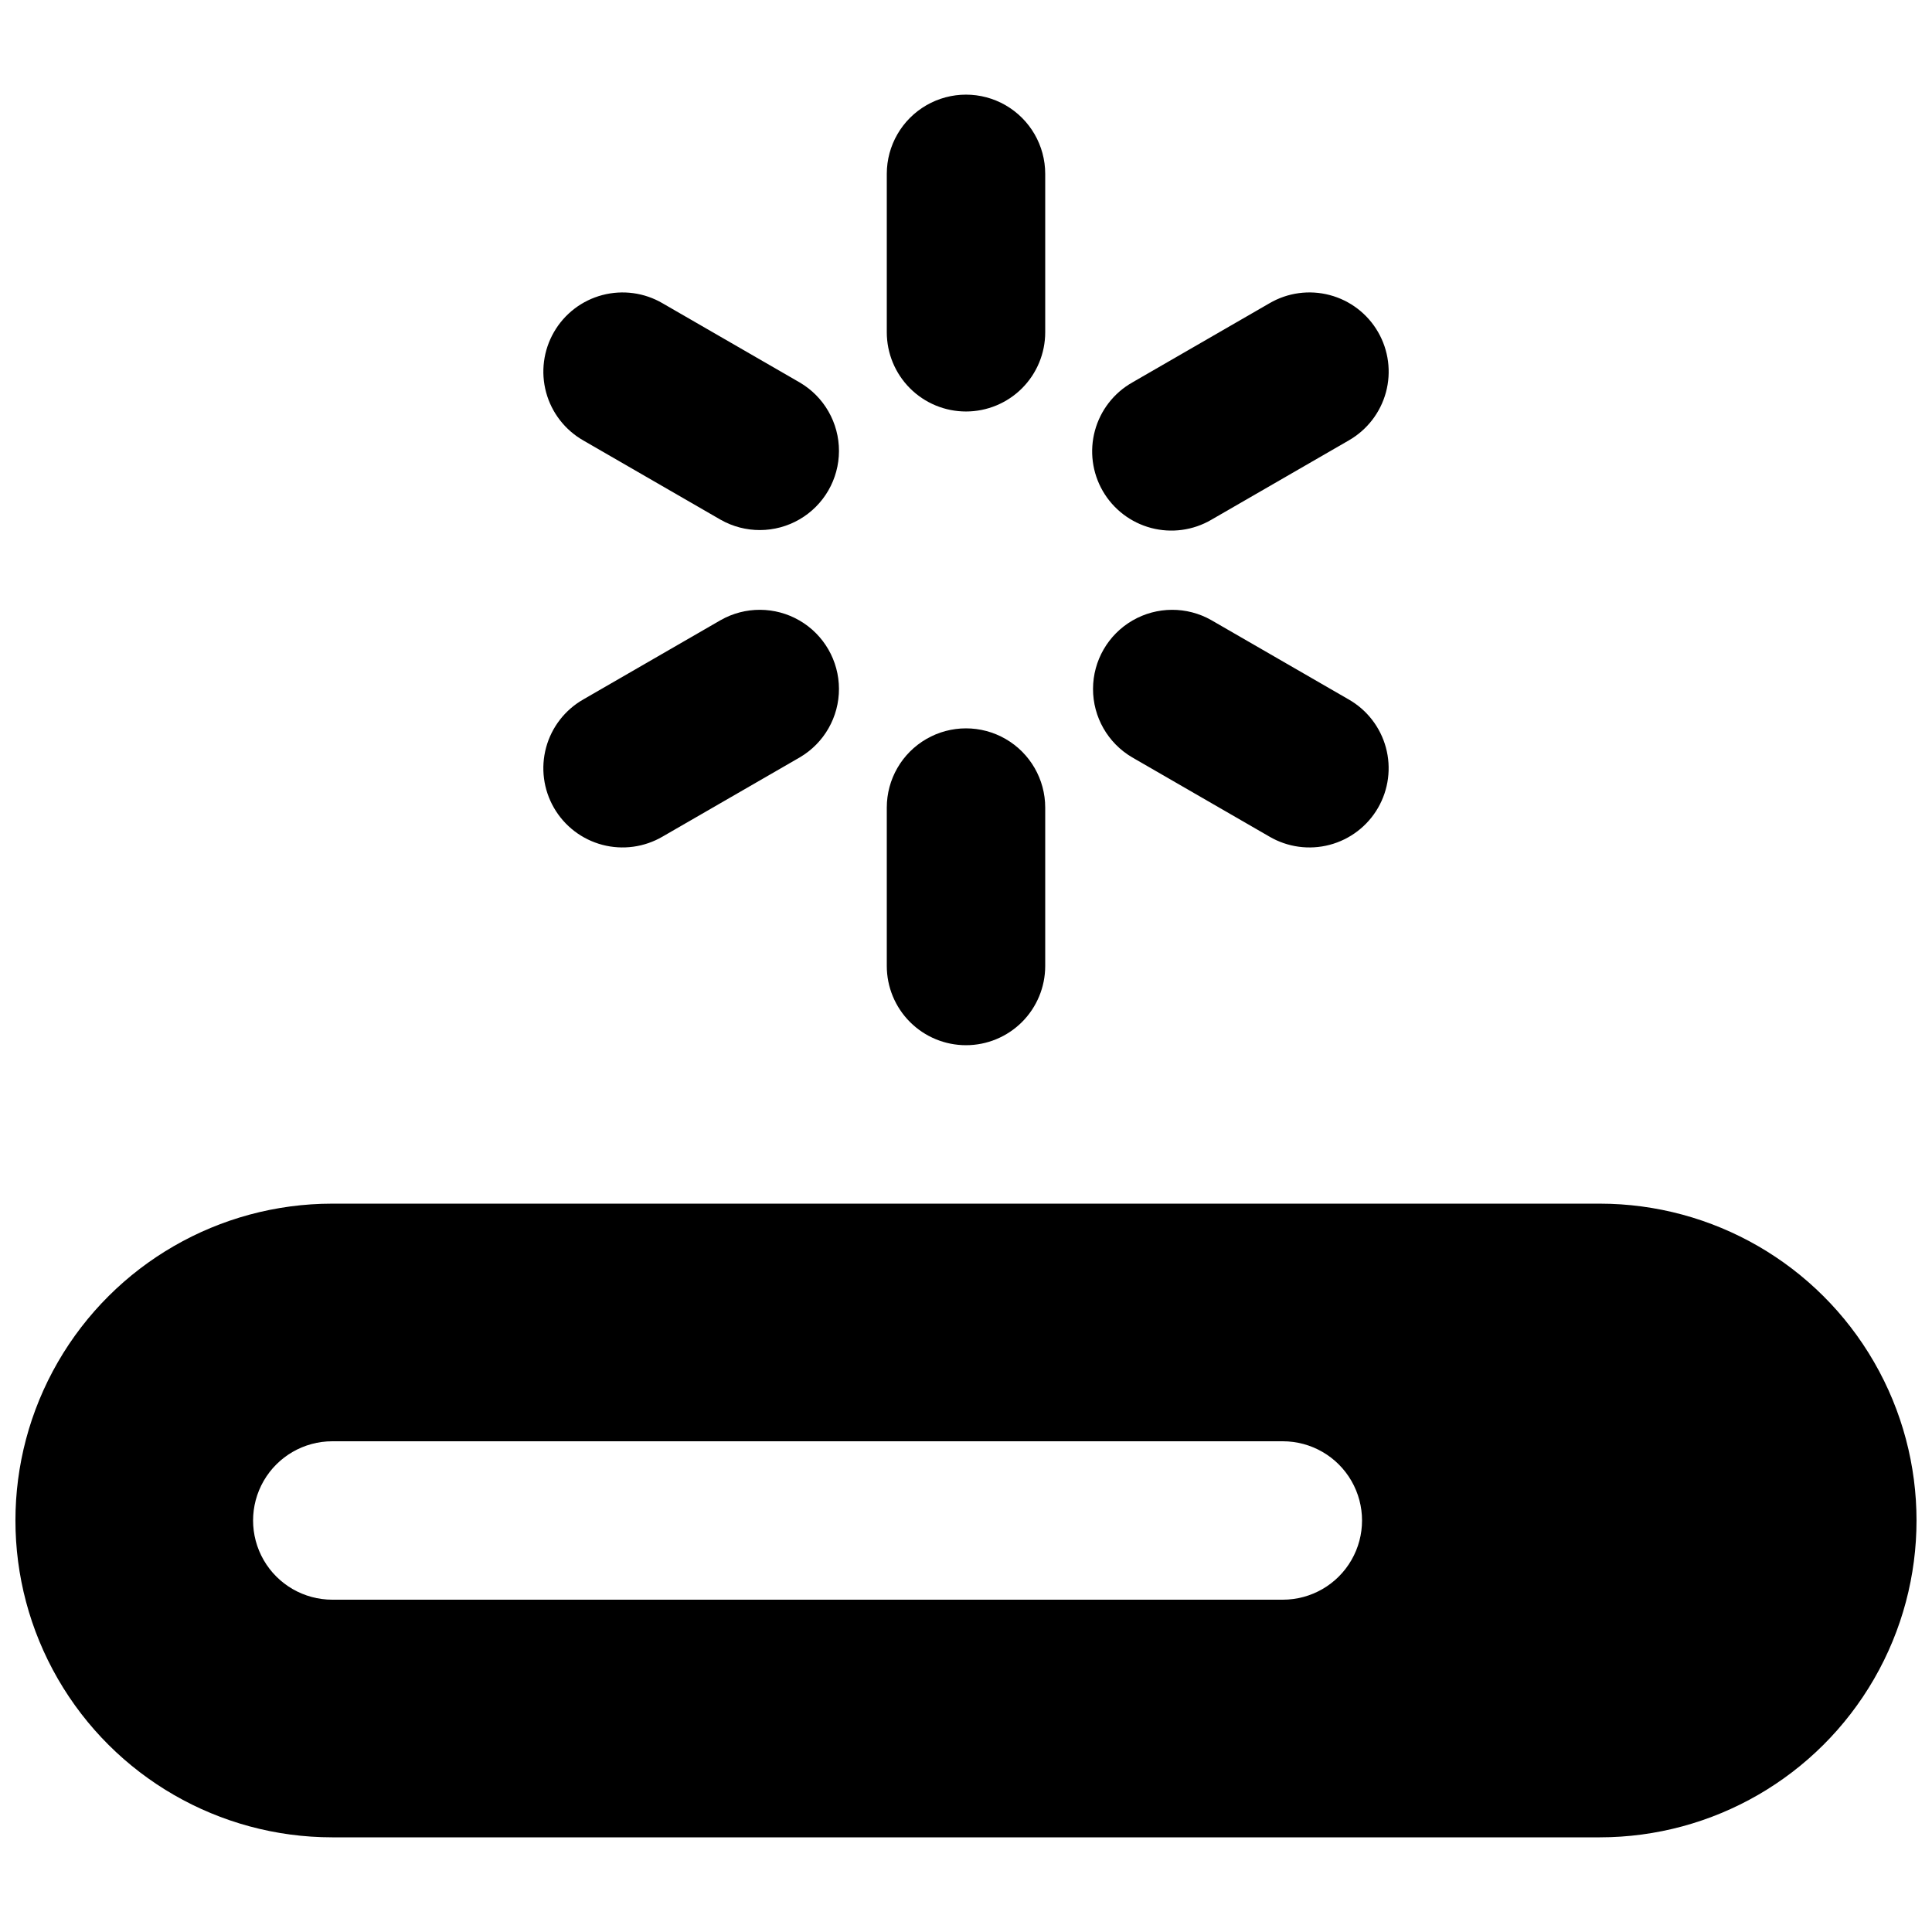
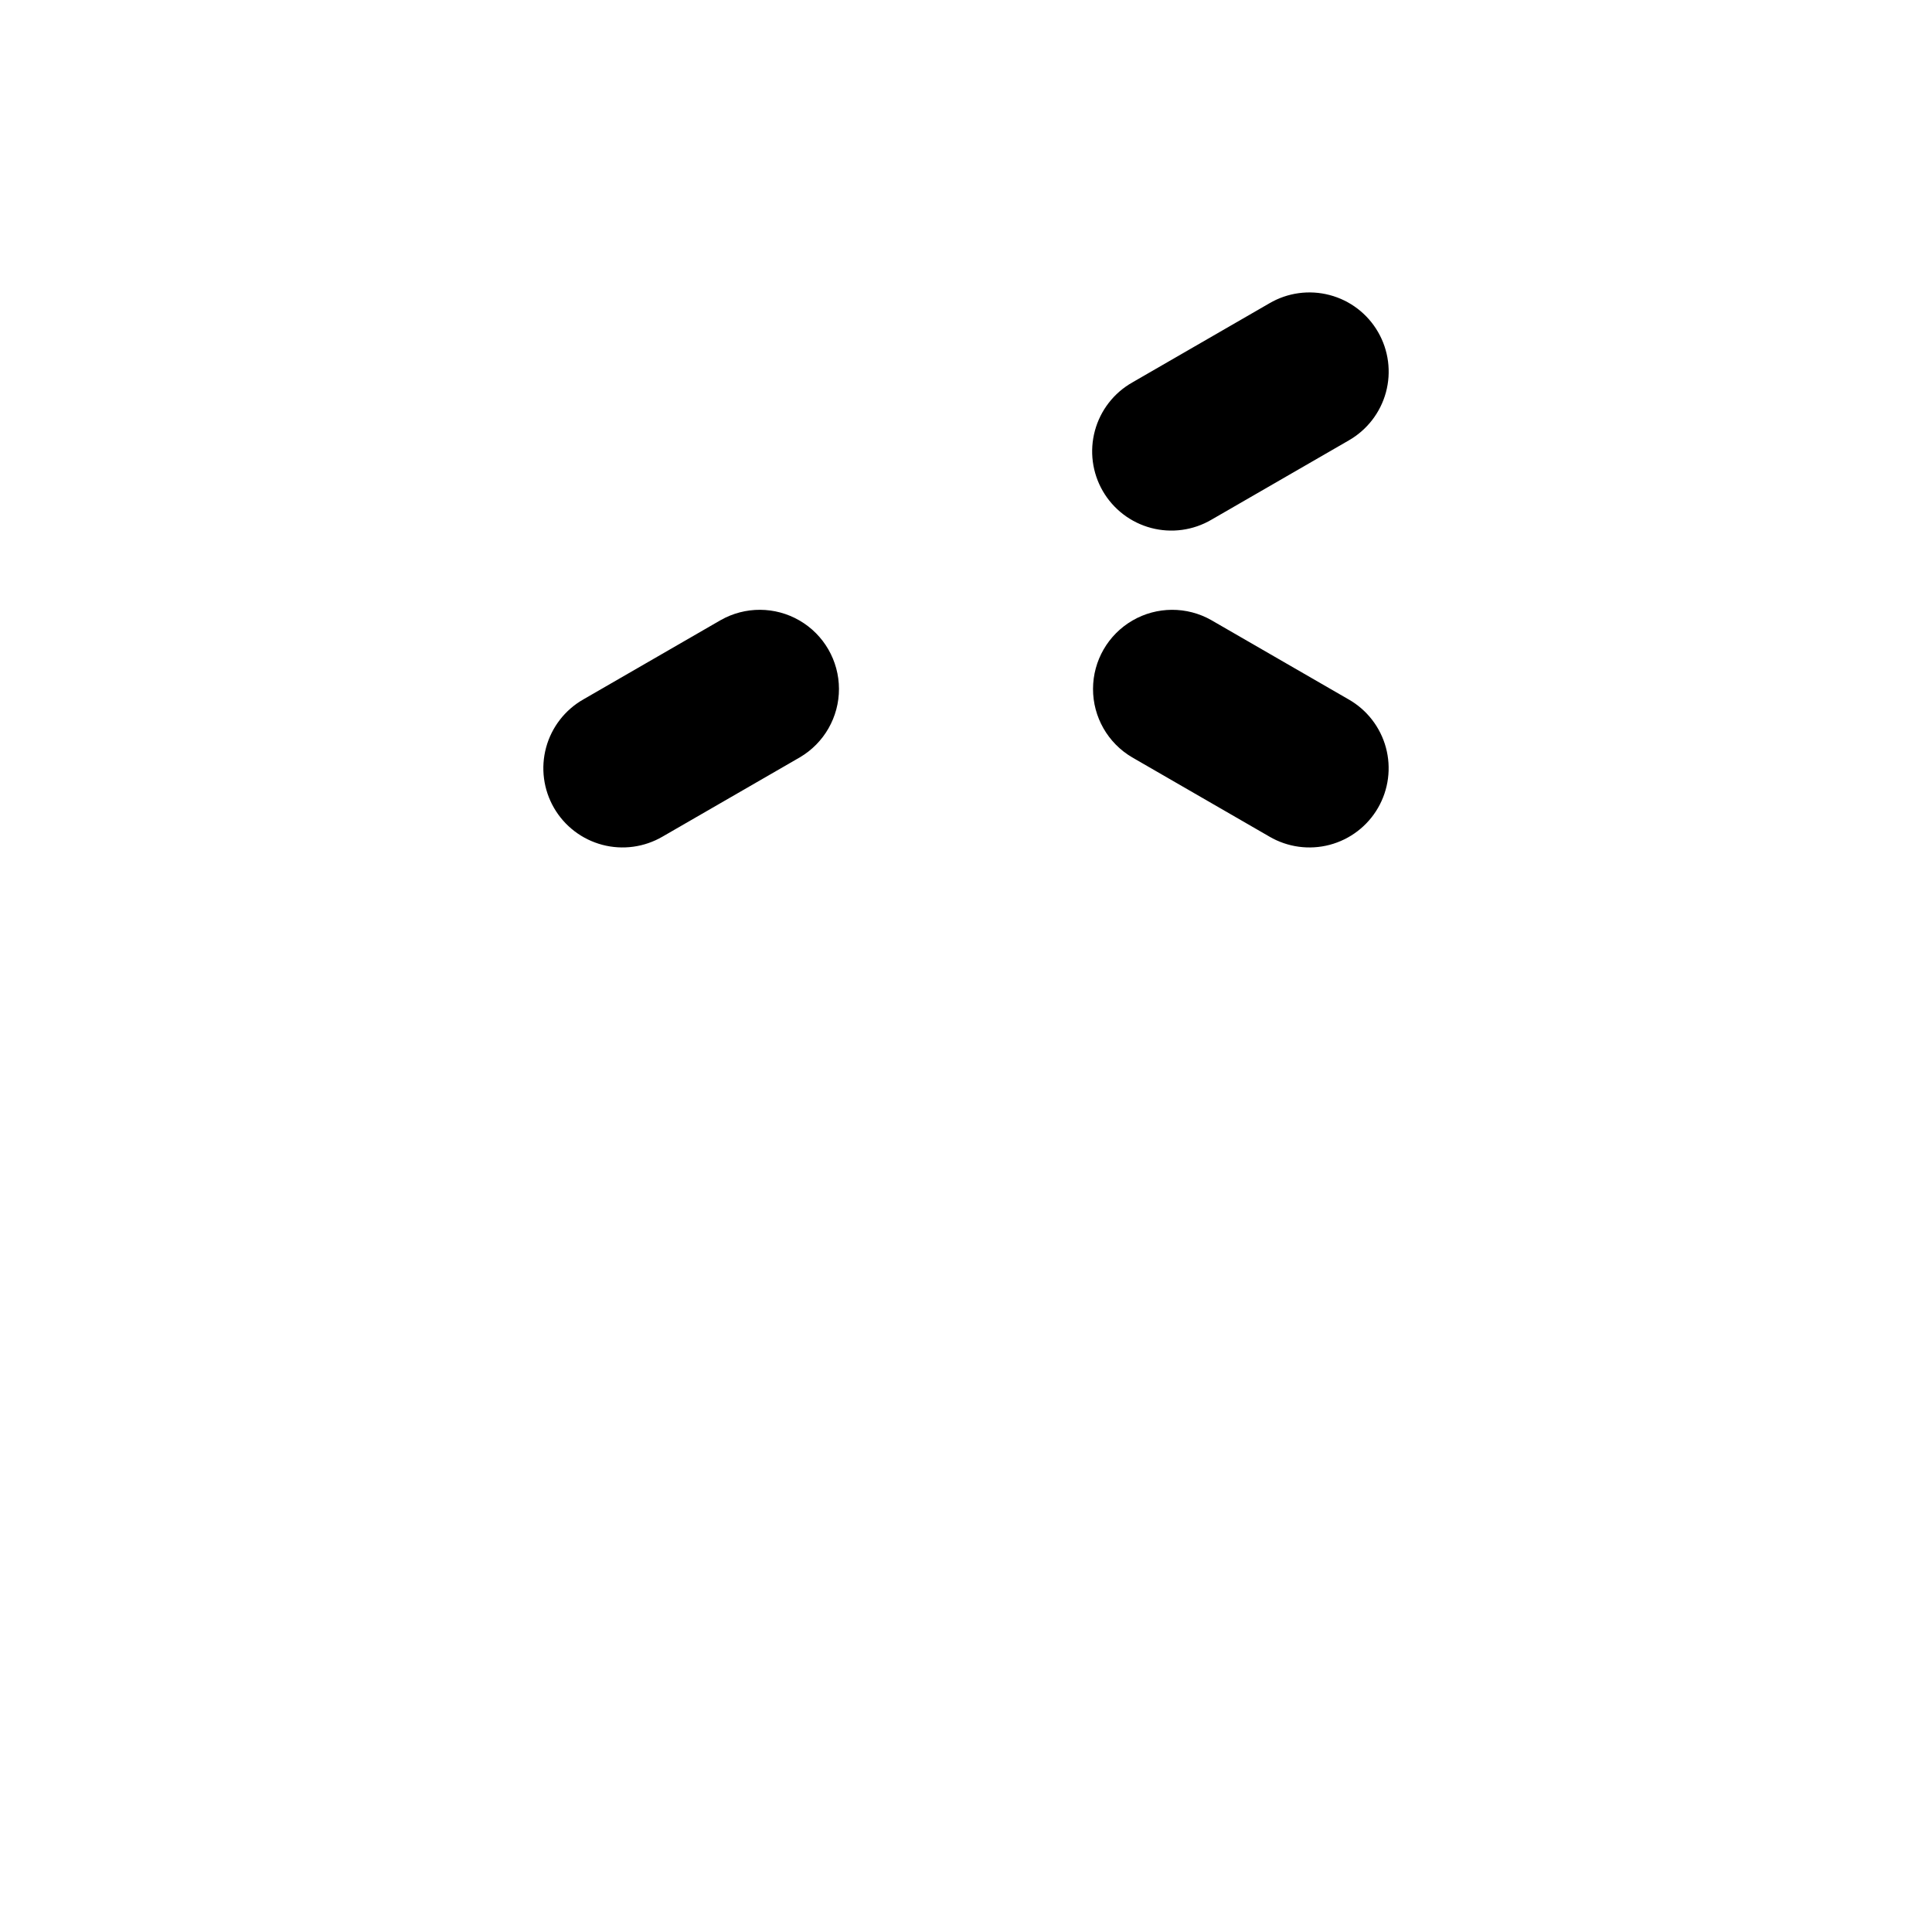
<svg xmlns="http://www.w3.org/2000/svg" width="800px" height="800px" version="1.1" viewBox="144 144 512 512">
  <defs>
    <clipPath id="a">
-       <path d="m148.09 462h503.81v169h-503.81z" />
+       <path d="m148.09 462v169h-503.81z" />
    </clipPath>
  </defs>
  <g clip-path="url(#a)">
    <path d="m567.93 462.98h-335.87c-30 0-57.719 16.004-72.719 41.98-15 25.98-15 57.988 0 83.969s42.719 41.984 72.719 41.984h335.87c30 0 57.719-16.004 72.719-41.984s15-57.988 0-83.969c-15-25.977-42.719-41.98-72.719-41.98zm-83.969 104.96-251.9-0.004c-7.5 0-14.43-4-18.18-10.496-3.75-6.492-3.75-14.496 0-20.992 3.75-6.492 10.68-10.496 18.18-10.496h251.9c7.5 0 14.434 4.004 18.18 10.496 3.75 6.496 3.75 14.5 0 20.992-3.746 6.496-10.68 10.496-18.18 10.496z" />
  </g>
-   <path d="m400 253.05c5.566 0 10.906-2.211 14.844-6.148 3.934-3.938 6.148-9.277 6.148-14.844v-41.984c0-7.5-4.004-14.43-10.496-18.18-6.496-3.75-14.5-3.75-20.992 0-6.496 3.75-10.496 10.68-10.496 18.18v41.984c0 5.566 2.211 10.906 6.148 14.844 3.934 3.938 9.273 6.148 14.844 6.148z" />
-   <path d="m298.61 260.74 36.359 20.992c6.492 3.688 14.453 3.652 20.91-0.094 6.461-3.746 10.441-10.645 10.457-18.109s-3.934-14.379-10.375-18.156l-36.359-20.992c-4.824-2.828-10.574-3.613-15.98-2.184-5.406 1.426-10.02 4.953-12.812 9.797-2.797 4.844-3.547 10.602-2.082 15.996s5.023 9.984 9.883 12.75z" />
  <path d="m319.6 365.7 36.359-20.992c6.441-3.777 10.391-10.691 10.375-18.156-0.016-7.469-3.996-14.363-10.457-18.113-6.457-3.746-14.418-3.781-20.91-0.09l-36.359 20.992c-4.859 2.762-8.418 7.352-9.883 12.746-1.465 5.398-0.715 11.156 2.082 16 2.793 4.84 7.406 8.367 12.812 9.797 5.406 1.43 11.156 0.641 15.98-2.184z" />
-   <path d="m400 420.99c5.566 0 10.906-2.215 14.844-6.148 3.934-3.938 6.148-9.277 6.148-14.844v-41.984c0-7.5-4.004-14.43-10.496-18.18-6.496-3.75-14.5-3.75-20.992 0-6.496 3.75-10.496 10.68-10.496 18.18v41.984c0 5.566 2.211 10.906 6.148 14.844 3.934 3.934 9.273 6.148 14.844 6.148z" />
  <path d="m444.04 344.71 36.359 20.992h-0.004c4.824 2.824 10.578 3.613 15.984 2.184 5.406-1.43 10.02-4.957 12.812-9.797 2.797-4.844 3.547-10.602 2.082-16-1.469-5.394-5.023-9.984-9.887-12.746l-36.359-20.992h0.004c-6.492-3.691-14.453-3.656-20.914 0.09-6.457 3.75-10.438 10.645-10.453 18.113-0.02 7.465 3.934 14.379 10.375 18.156z" />
  <path d="m465.04 281.73 36.359-20.992h-0.004c4.863-2.766 8.418-7.356 9.887-12.75 1.465-5.394 0.715-11.152-2.082-15.996-2.793-4.844-7.406-8.371-12.812-9.797-5.406-1.43-11.16-0.645-15.984 2.184l-36.359 20.992h0.004c-4.863 2.762-8.418 7.352-9.883 12.75-1.465 5.394-0.719 11.152 2.078 15.996 2.797 4.84 7.406 8.367 12.812 9.797 5.406 1.43 11.16 0.645 15.984-2.184z" />
</svg>